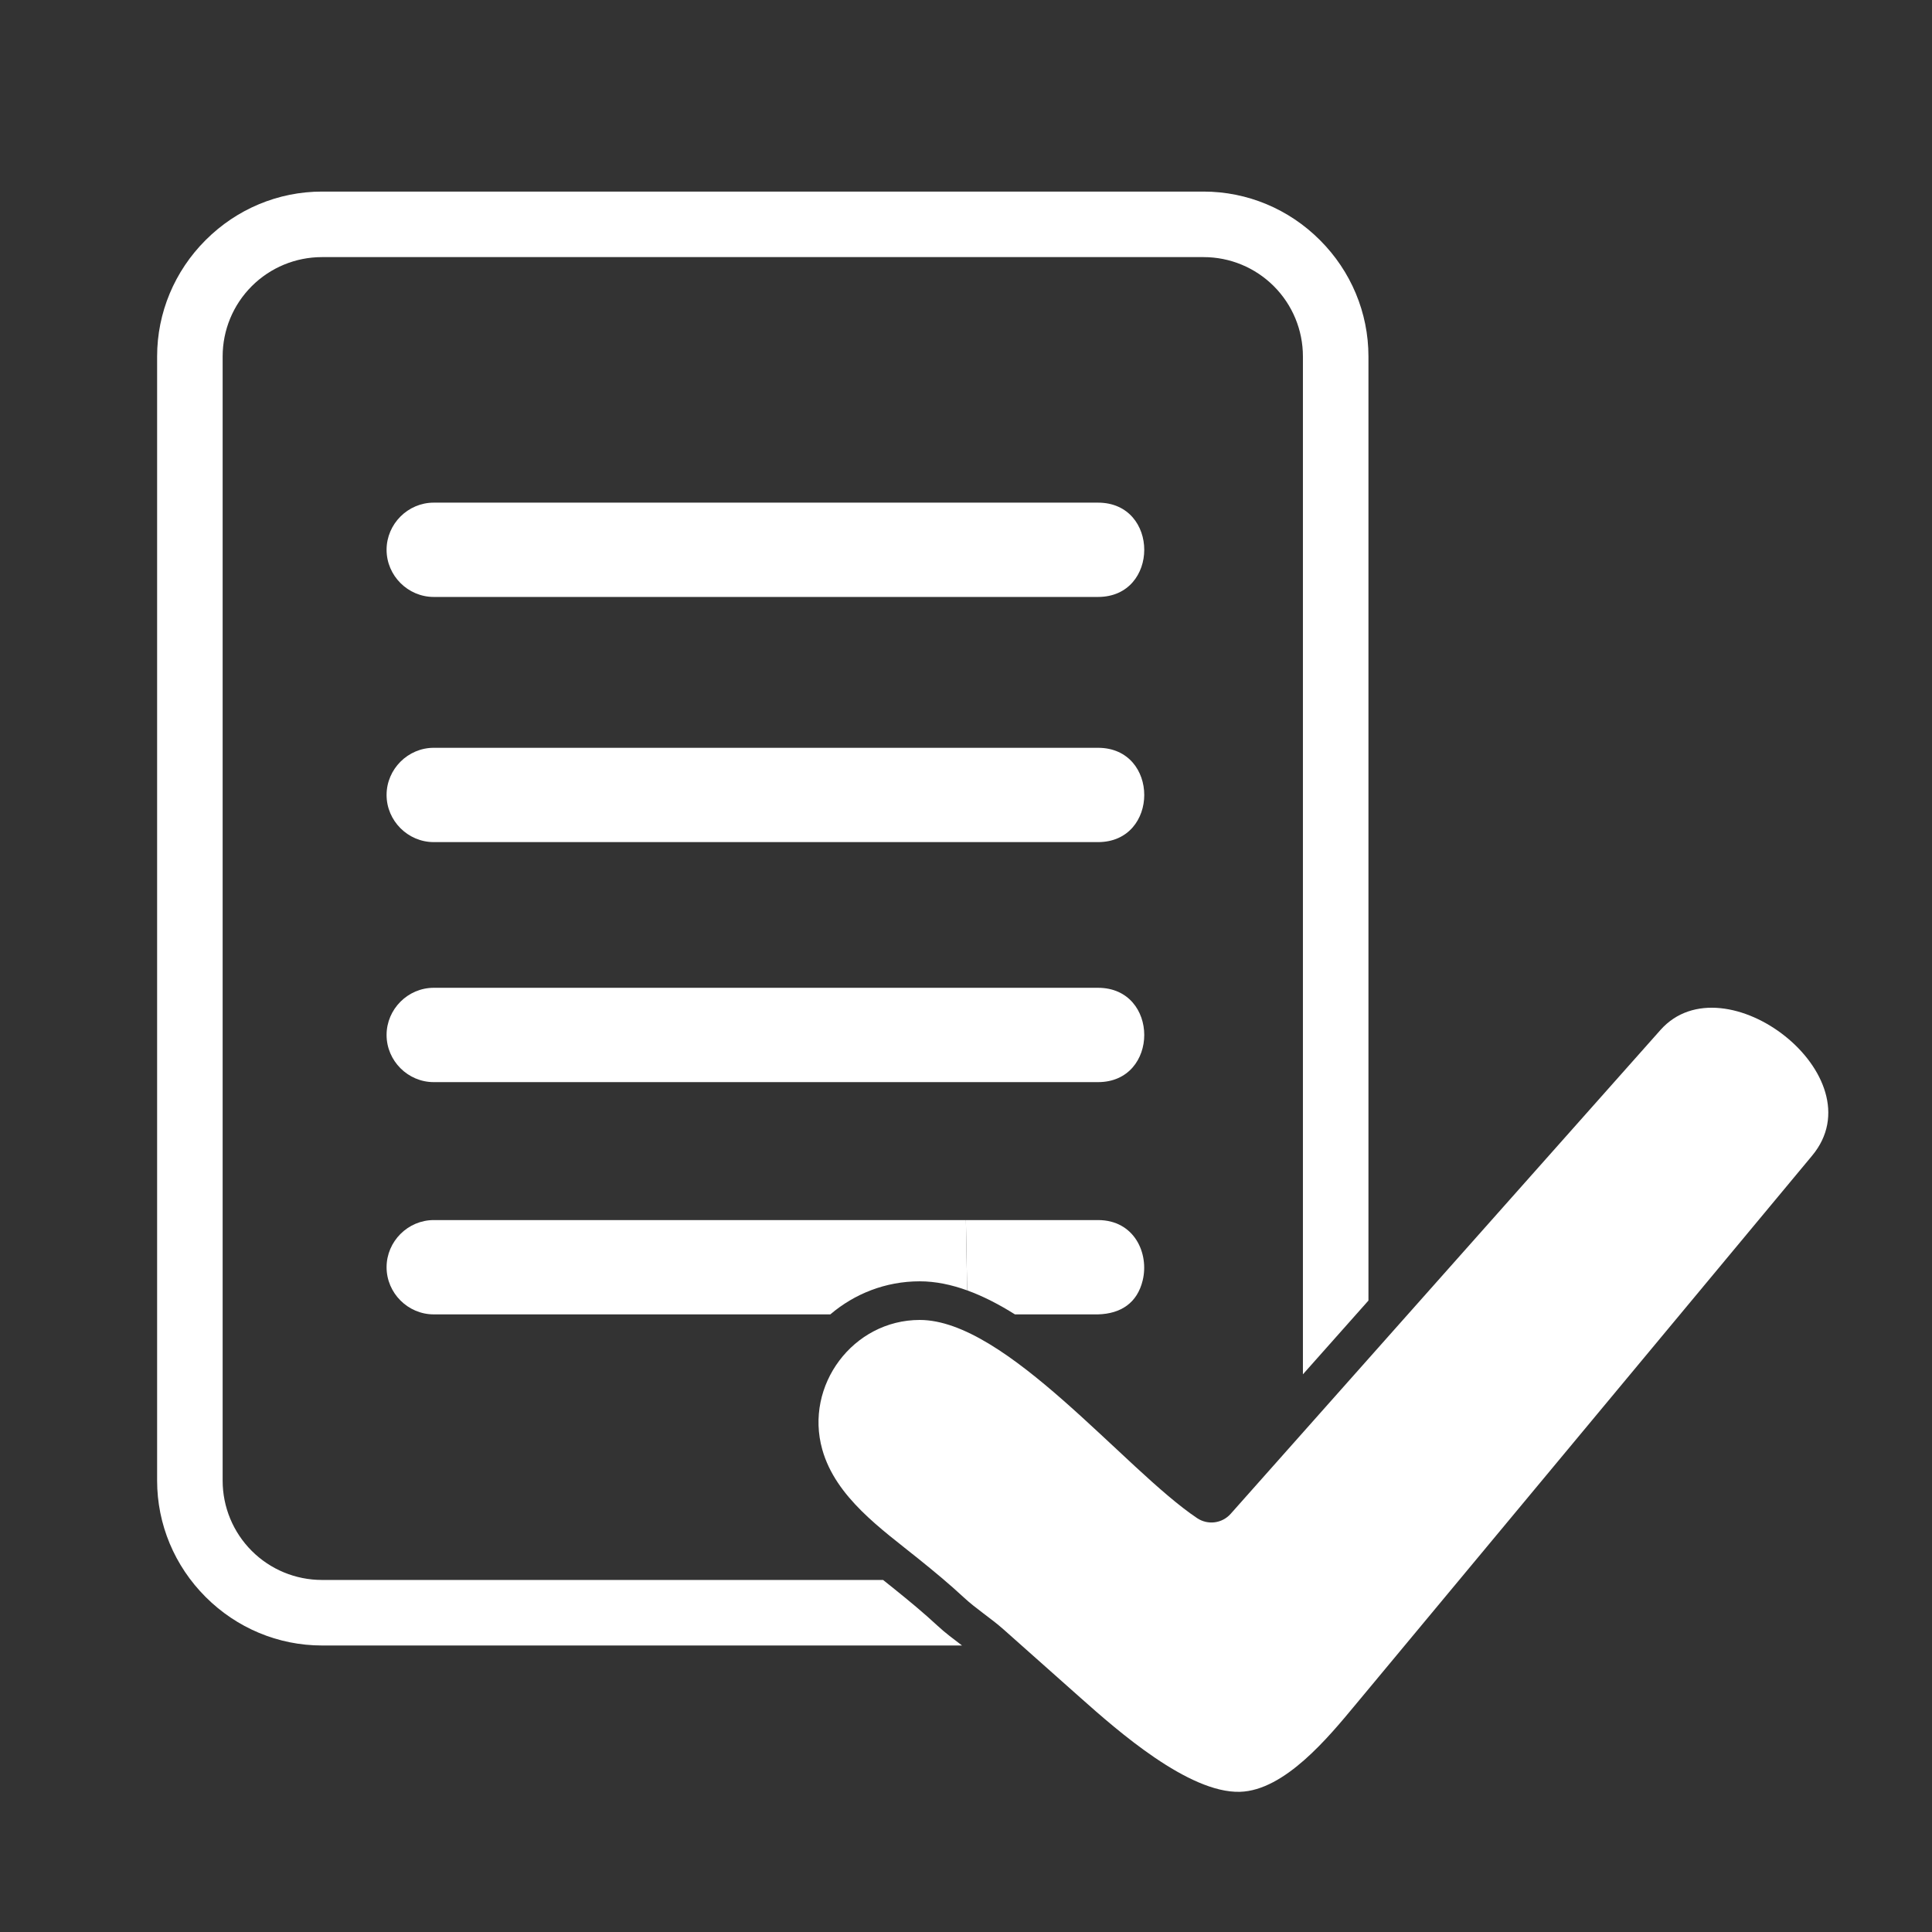
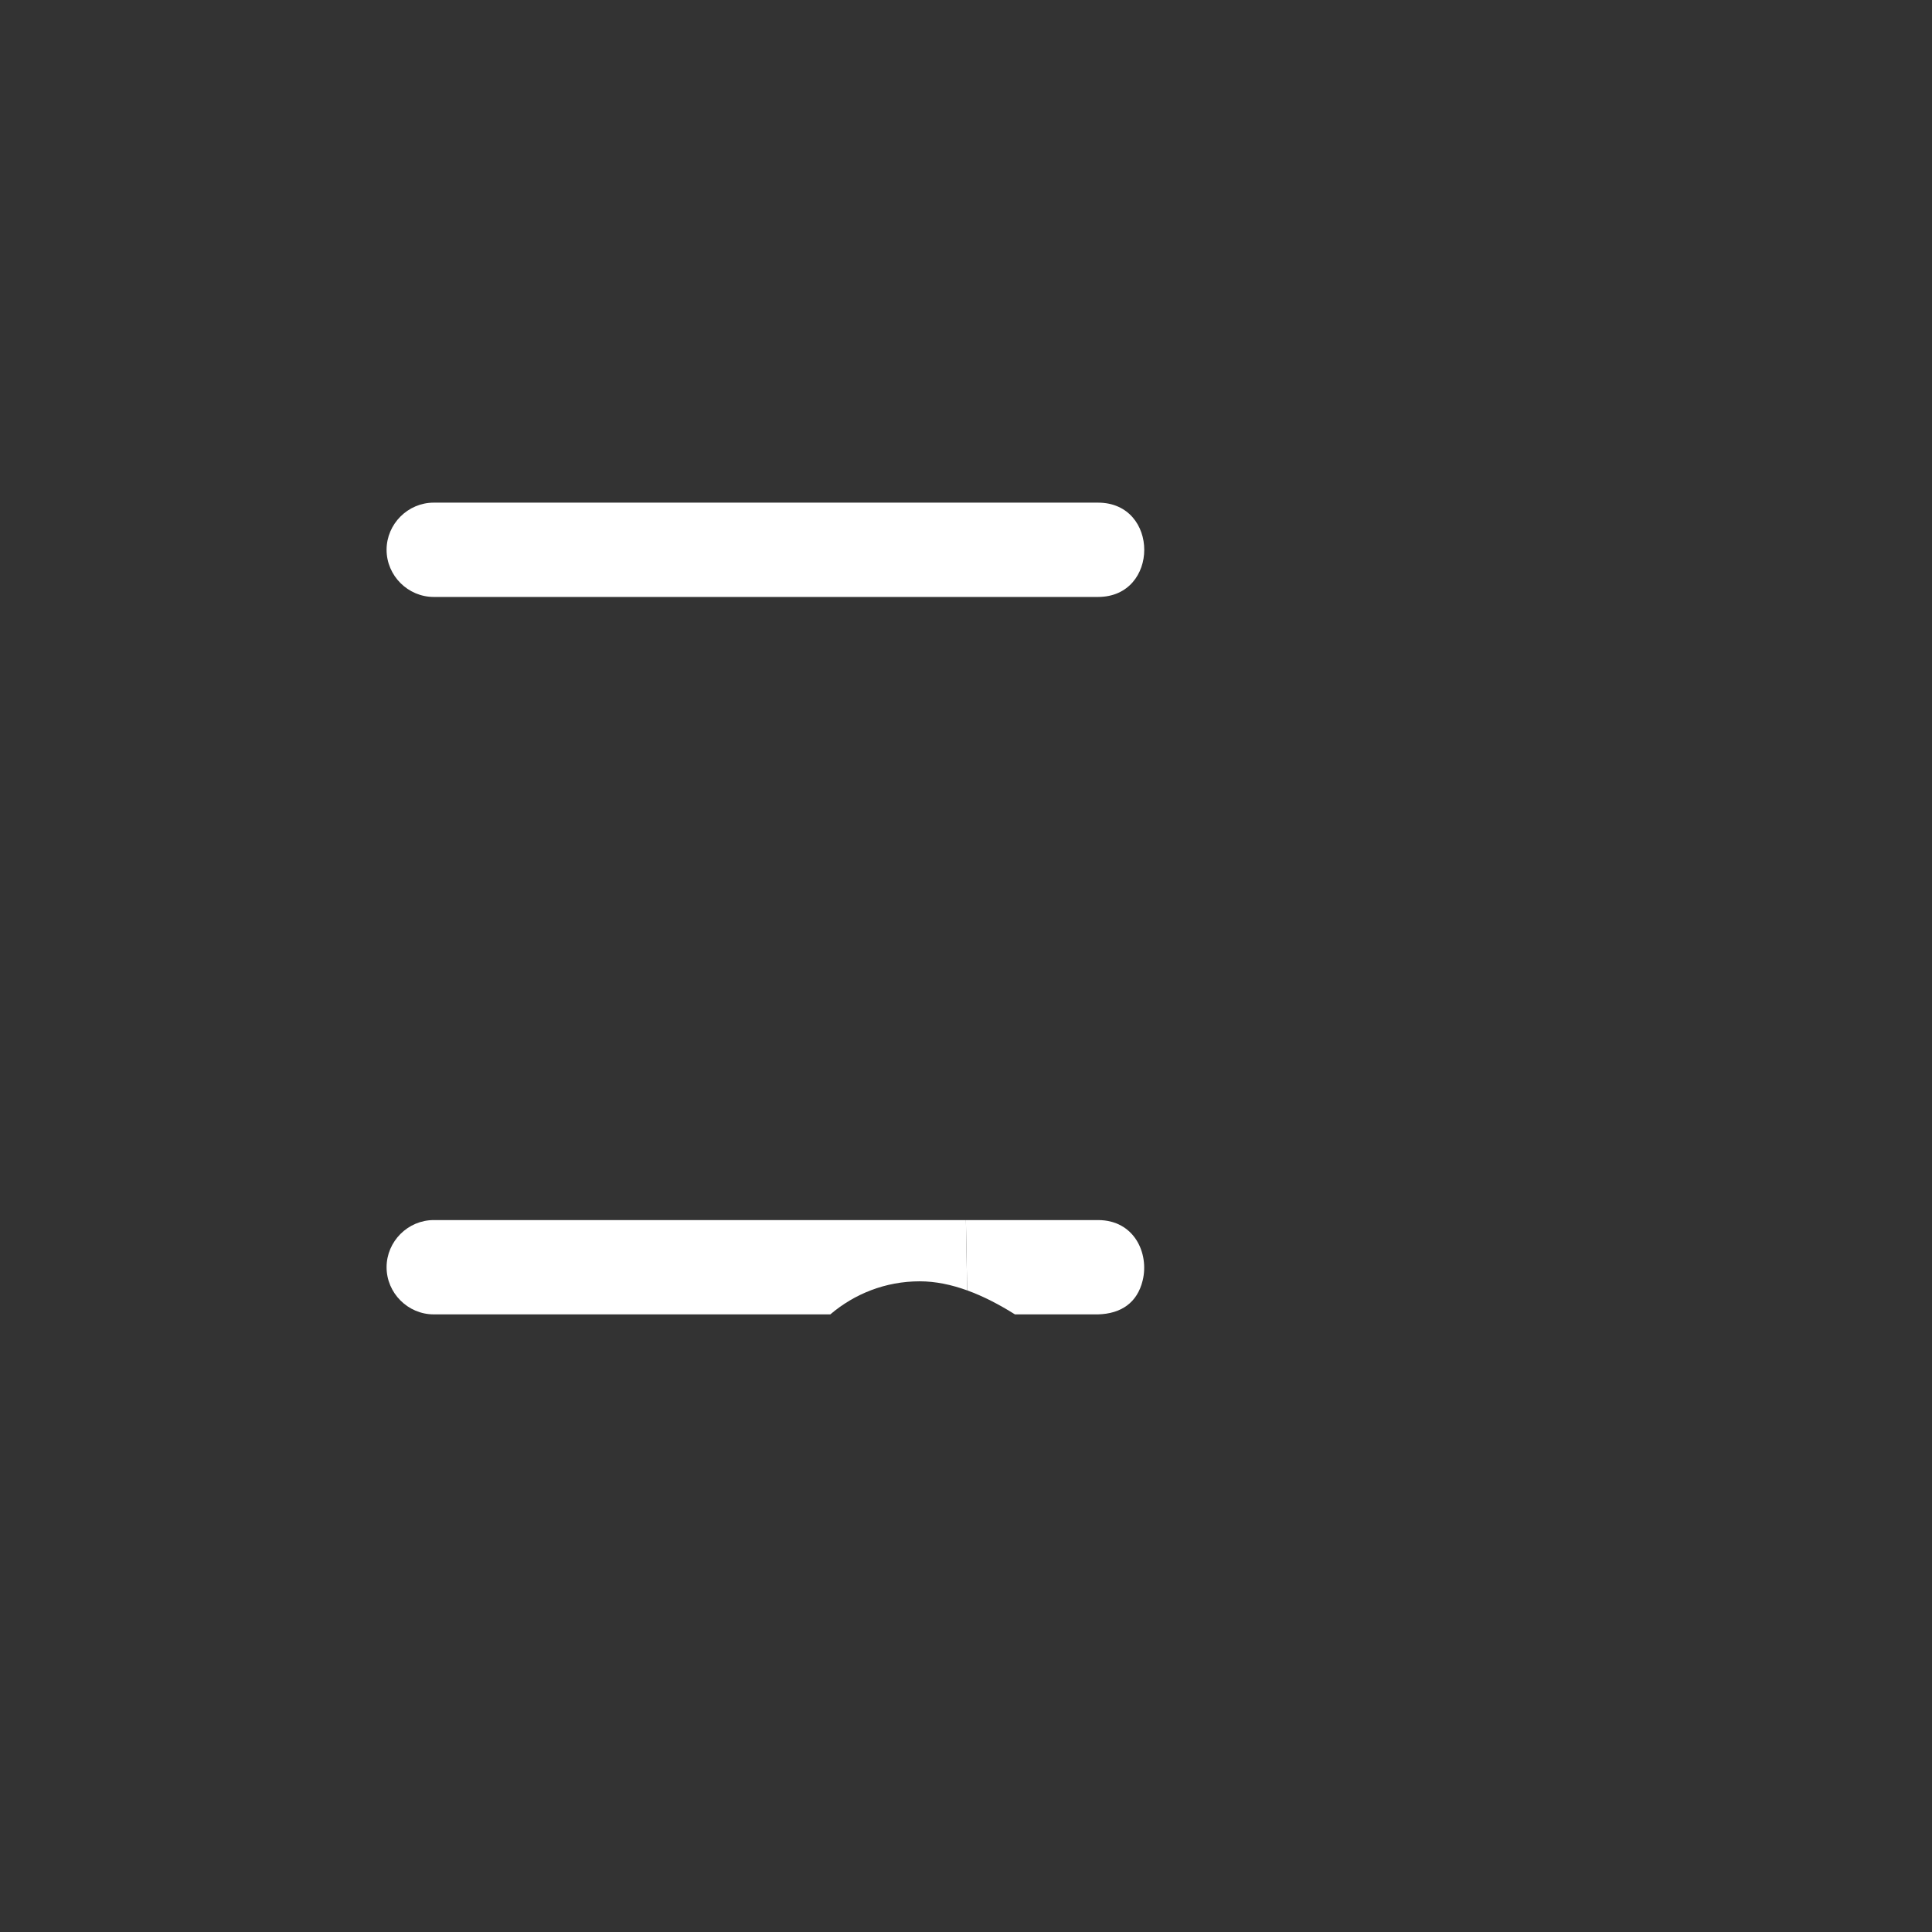
<svg xmlns="http://www.w3.org/2000/svg" xml:space="preserve" width="25.4mm" height="25.4mm" version="1.1" style="shape-rendering:geometricPrecision; text-rendering:geometricPrecision; image-rendering:optimizeQuality; fill-rule:evenodd; clip-rule:evenodd" viewBox="0 0 2539.98 2539.98">
  <rect x="0" y="0" width="2539.98" height="2539.98" fill="#333333" stroke="none" />
  <defs>
    <style type="text/css">
   
    .fil0 {fill:white}
   
  </style>
  </defs>
  <g id="Camada_x0020_1">
    <path class="fil0" d="M508.23 722.82c0,33.95 28.05,61.98 62,61.98l873.32 0c81.04,0 81.04,-123.98 0,-123.98l-873.32 0c-33.97,0 -62,28.03 -62,62z" />
-     <path class="fil0" d="M508.23 1045.14c0,33.95 28.06,61.97 62,61.97l873.32 0c81.04,0 81.04,-123.98 0,-123.98l-873.32 0c-33.96,0 -62,28.05 -62,62.01z" />
-     <path class="fil0" d="M508.23 1360.66c0,33.97 28.03,62 62,62l873.32 0c81.04,0 81.04,-124.01 0,-124.01l-873.32 0c-33.97,0 -62,28.05 -62,62.01z" />
    <path class="fil0" d="M1269.85 1604.02l1.65 92.42c21.46,7.77 42.57,18.83 62.83,31.56l109.36 0c29.87,-0.87 51.45,-15 58.6,-44.71 8.59,-35.48 -10.93,-79.27 -58.74,-79.27l-173.7 0z" />
-     <path class="fil0" d="M958.95 1728l132.67 0c31.58,-26.87 72.32,-43.47 117.6,-43.47 20.76,0 41.67,4.45 62.28,11.91l-1.65 -92.42 -699.62 0c-33.97,0 -62,28.03 -62,62 0,33.95 28.06,61.98 62,61.98l388.72 0z" />
-     <path class="fil0" d="M1160.97 2077.15l-737.64 0c-34.68,0 -67.85,-13.7 -92.38,-38.23 -24.53,-24.53 -38.24,-57.71 -38.24,-92.39l0 -1477.88c0,-34.69 13.71,-67.86 38.24,-92.39 24.53,-24.53 57.7,-38.24 92.38,-38.24l1158.99 0c34.68,0 67.85,13.71 92.38,38.24 24.53,24.53 38.24,57.7 38.24,92.39l0 1338.16 86.15 -96.98 0 -1241.18c0,-57.55 -22.97,-112.18 -63.63,-152.84l-0.31 -0.31c-40.66,-40.66 -95.28,-63.63 -152.83,-63.63l-1158.99 0c-57.55,0 -112.17,22.97 -152.83,63.63l-0.31 0.31c-40.66,40.66 -63.63,95.29 -63.63,152.84l0 1477.88c0,57.55 22.97,112.18 63.63,152.84l0.31 0.31c40.66,40.66 95.28,63.63 152.83,63.63l841.43 0c-10.98,-8.37 -22.13,-16.58 -32.41,-26.14 -18.15,-16.87 -37.31,-32.65 -56.6,-48.19l-14.78 -11.83z" />
-     <path class="fil0" d="M1573.81 1995.86c-95.25,-63.77 -250.65,-260.54 -364.59,-260.54 -87.74,0 -151.85,86.12 -128.2,170.28 17.71,63.05 78.1,104.77 126.59,143.83 20.27,16.33 40.24,32.81 59.32,50.54 16.42,15.27 35.67,27.33 52.5,42.28l101.51 90.2c48.14,42.78 141.69,125.13 209.18,123.22 58.9,-1.68 116.63,-72.08 151.38,-113.87l600.95 -722.57c86.79,-104.35 -115.61,-259.52 -199.45,-165.13l-565.03 636.1c-11.28,12.7 -30.05,15.1 -44.16,5.66z" />
+     <path class="fil0" d="M958.95 1728l132.67 0c31.58,-26.87 72.32,-43.47 117.6,-43.47 20.76,0 41.67,4.45 62.28,11.91l-1.65 -92.42 -699.62 0c-33.97,0 -62,28.03 -62,62 0,33.95 28.06,61.98 62,61.98z" />
  </g>
</svg>